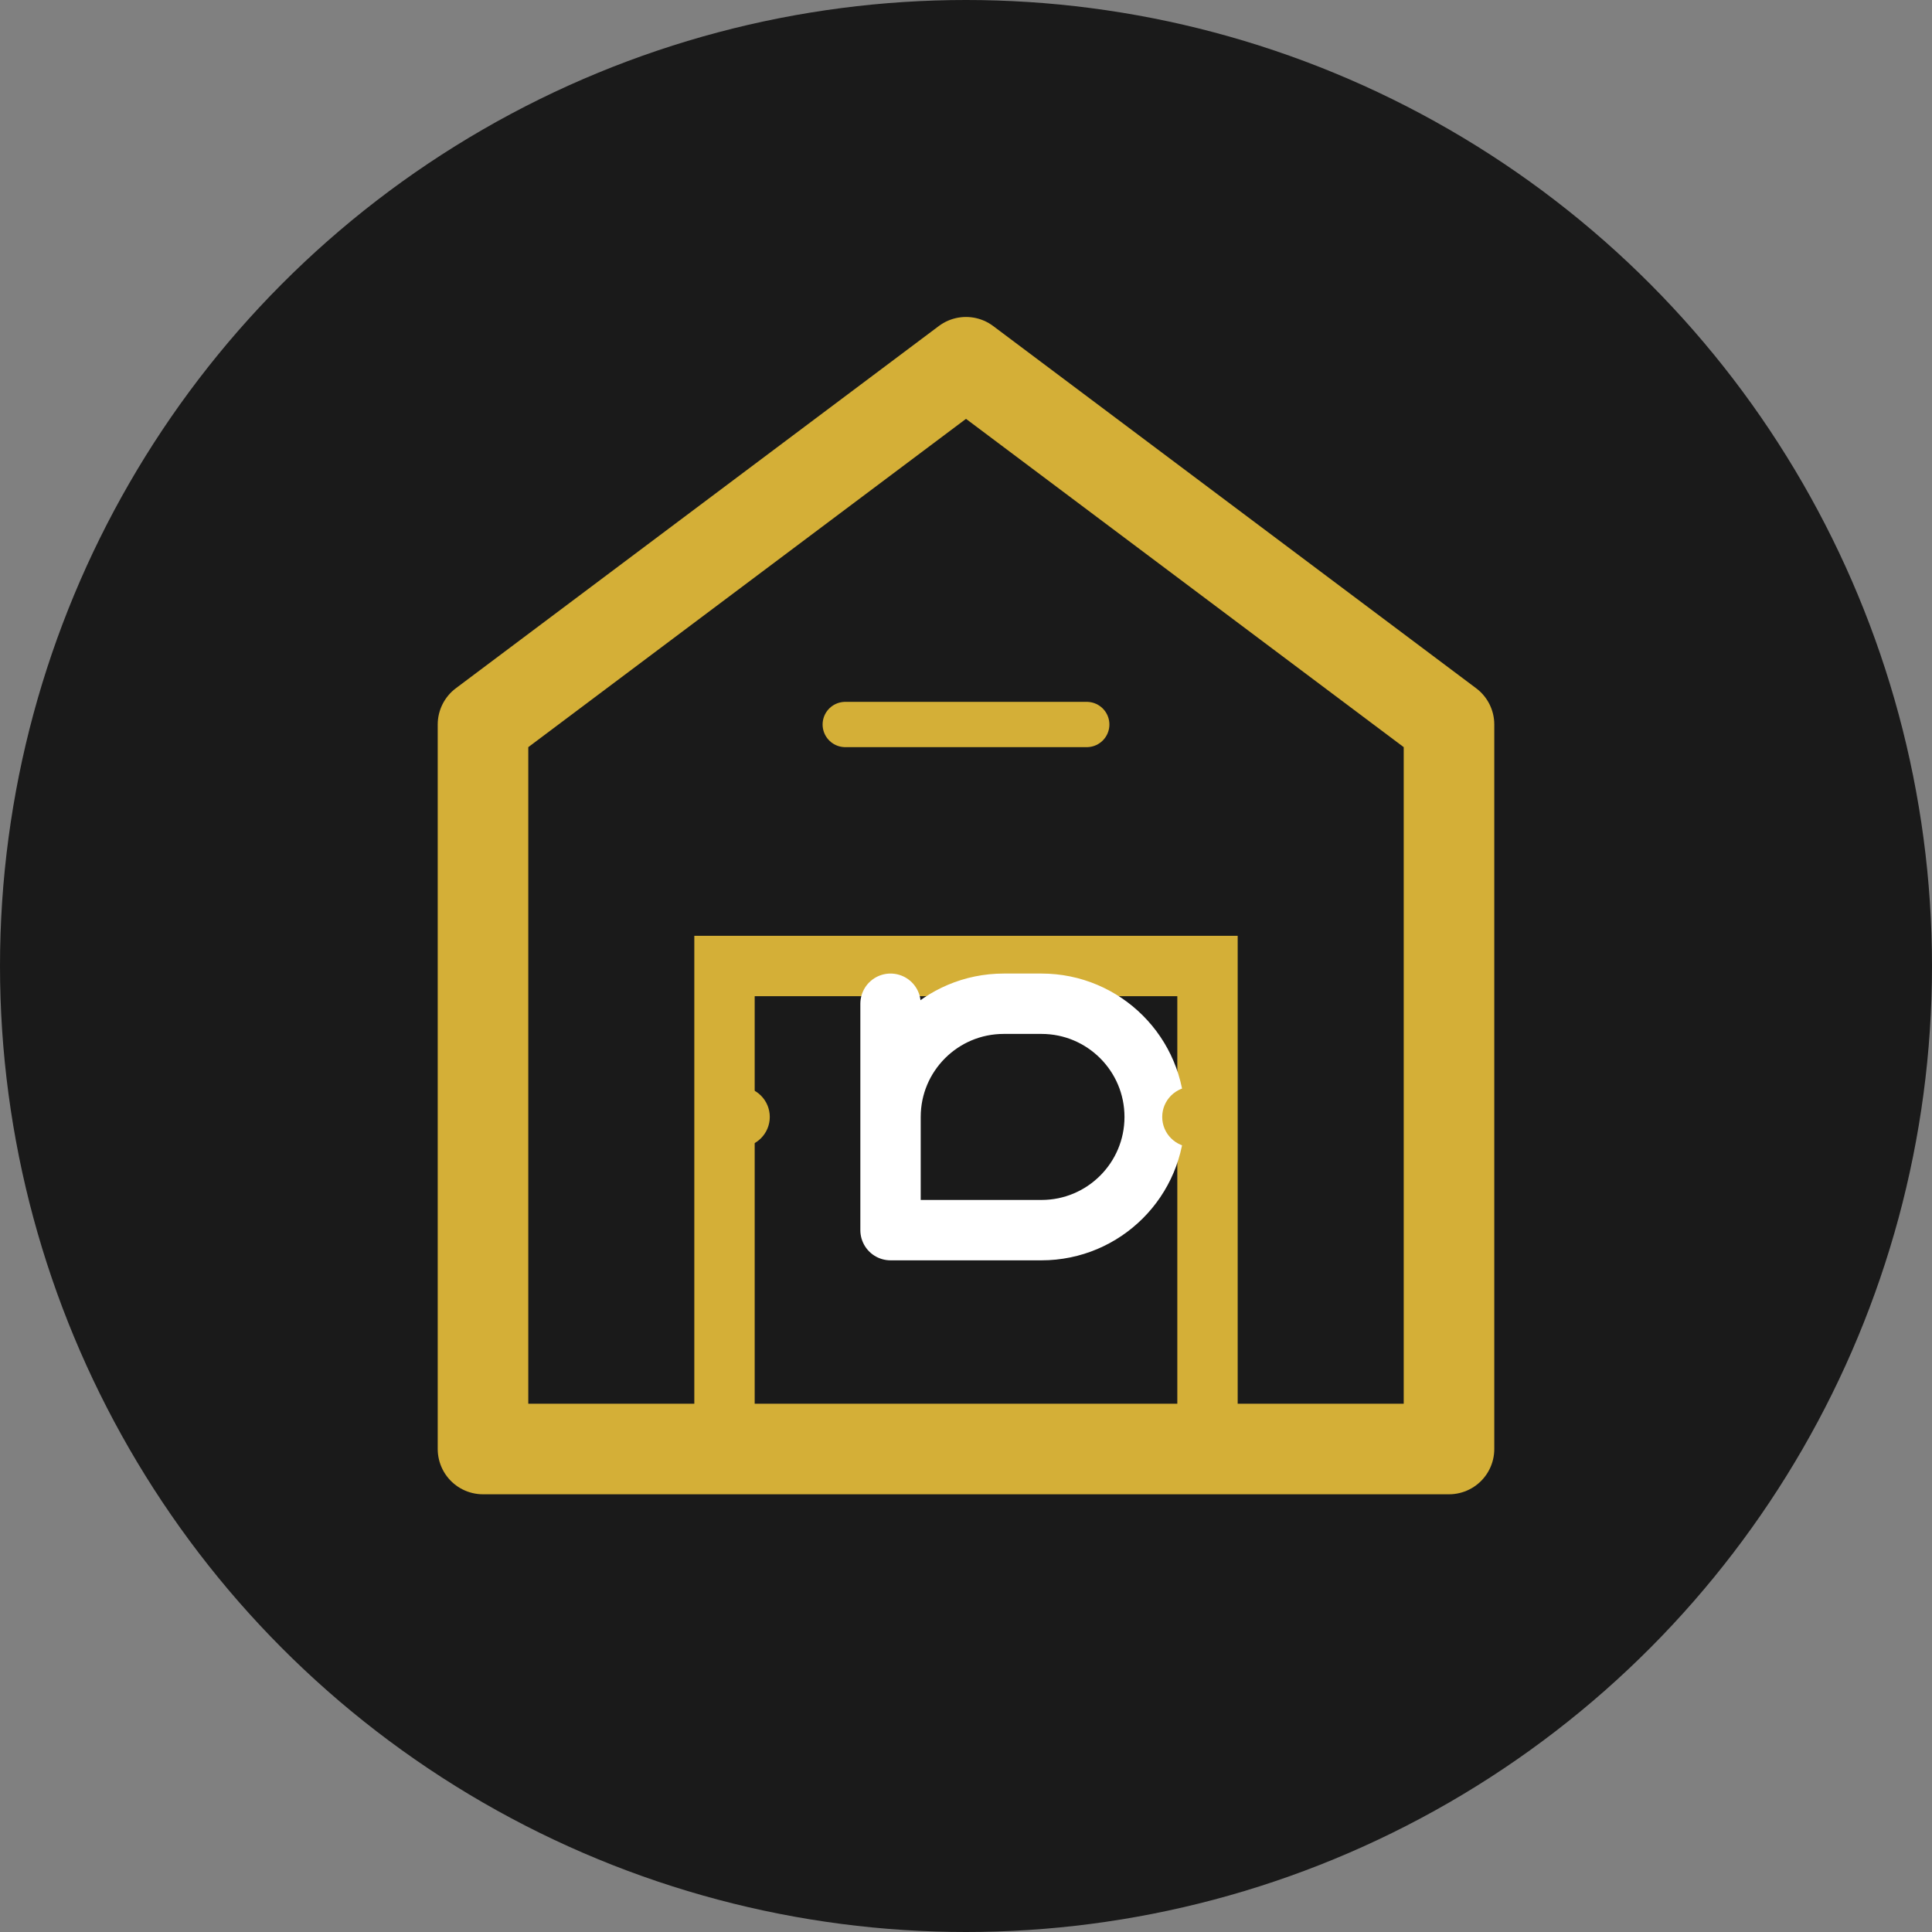
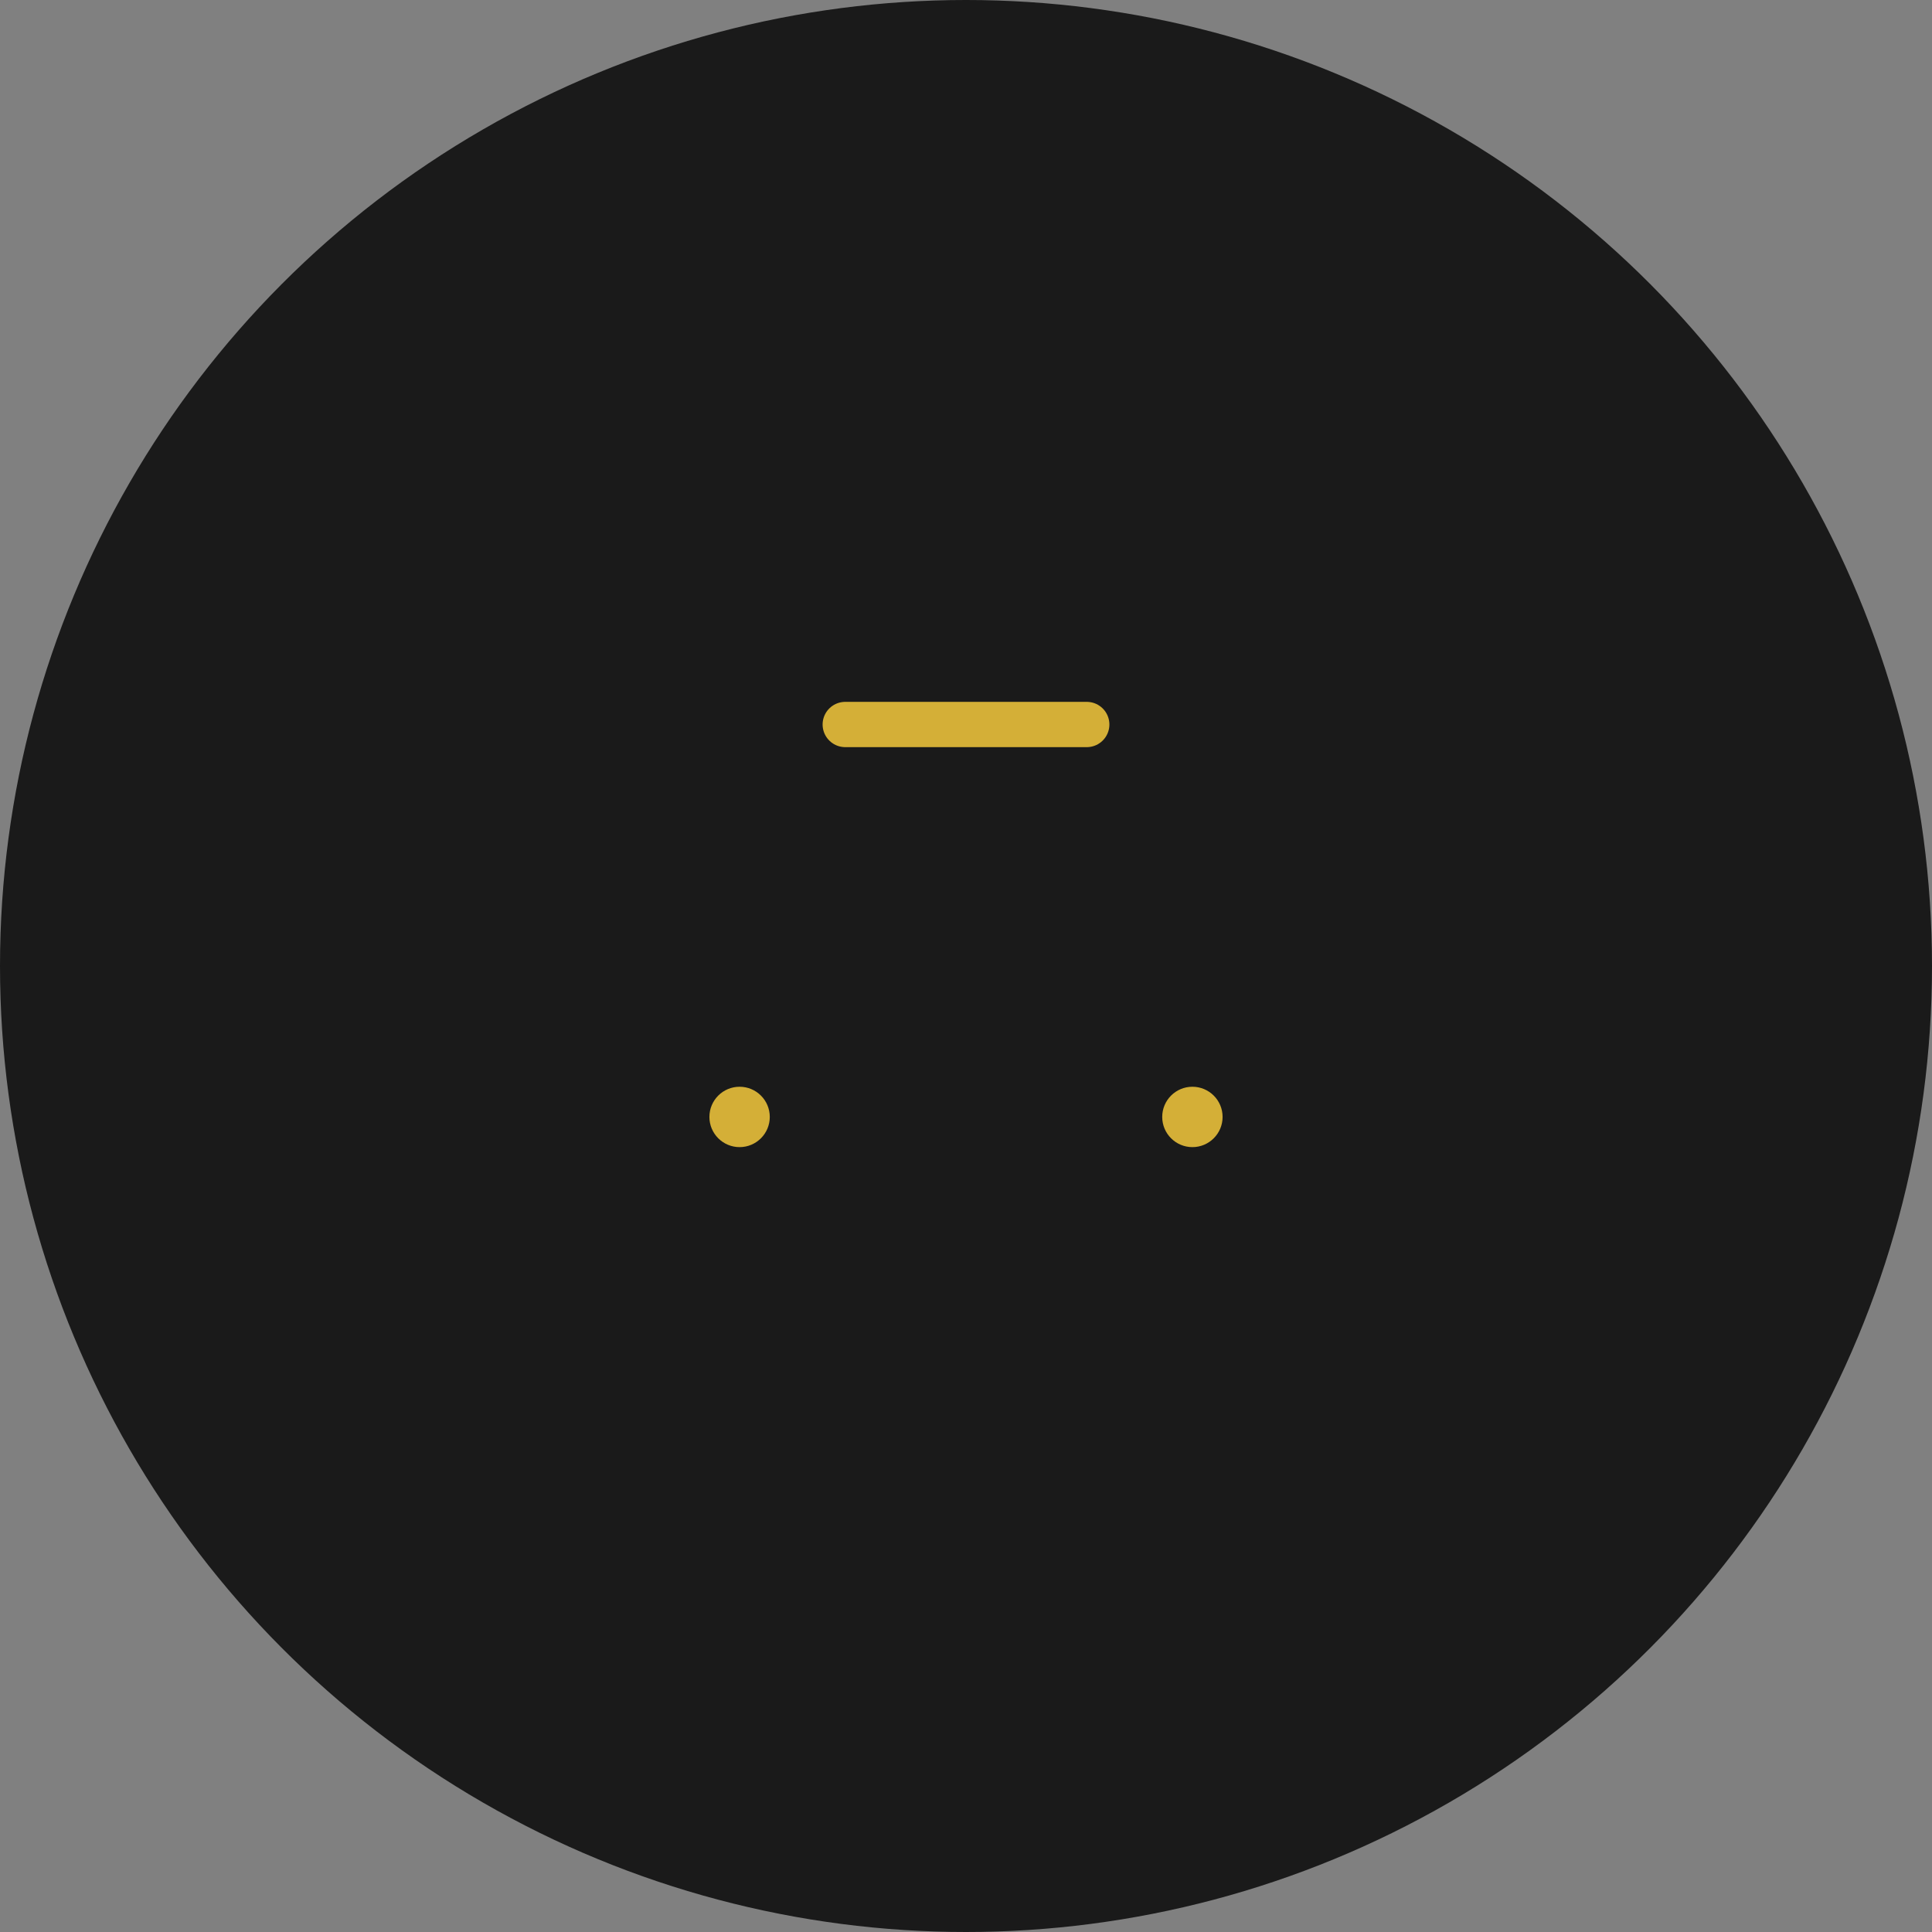
<svg xmlns="http://www.w3.org/2000/svg" width="512" height="512" viewBox="0 0 512 512" fill="none">
  <rect x="0" y="0" width="512" height="512" fill="#808080" stroke="none" />
  <circle cx="256" cy="256" r="256" fill="#1a1a1a" />
-   <path d="M128 384V192L256 96L384 192V384H128Z" fill="none" stroke="#D4AF37" stroke-width="24" stroke-linejoin="round" />
-   <path d="M192 384V256H320V384" stroke="#D4AF37" stroke-width="16" stroke-linecap="round" />
  <path d="M224 192H288" stroke="#D4AF37" stroke-width="12" stroke-linecap="round" />
-   <path d="M236 296C236 279.431 249.431 266 266 266H276C292.569 266 306 279.431 306 296C306 312.569 292.569 326 276 326H236V266" stroke="#FFFFFF" stroke-width="16" stroke-linecap="round" stroke-linejoin="round" />
  <circle cx="196" cy="296" r="8" fill="#D4AF37" />
  <circle cx="316" cy="296" r="8" fill="#D4AF37" />
</svg>